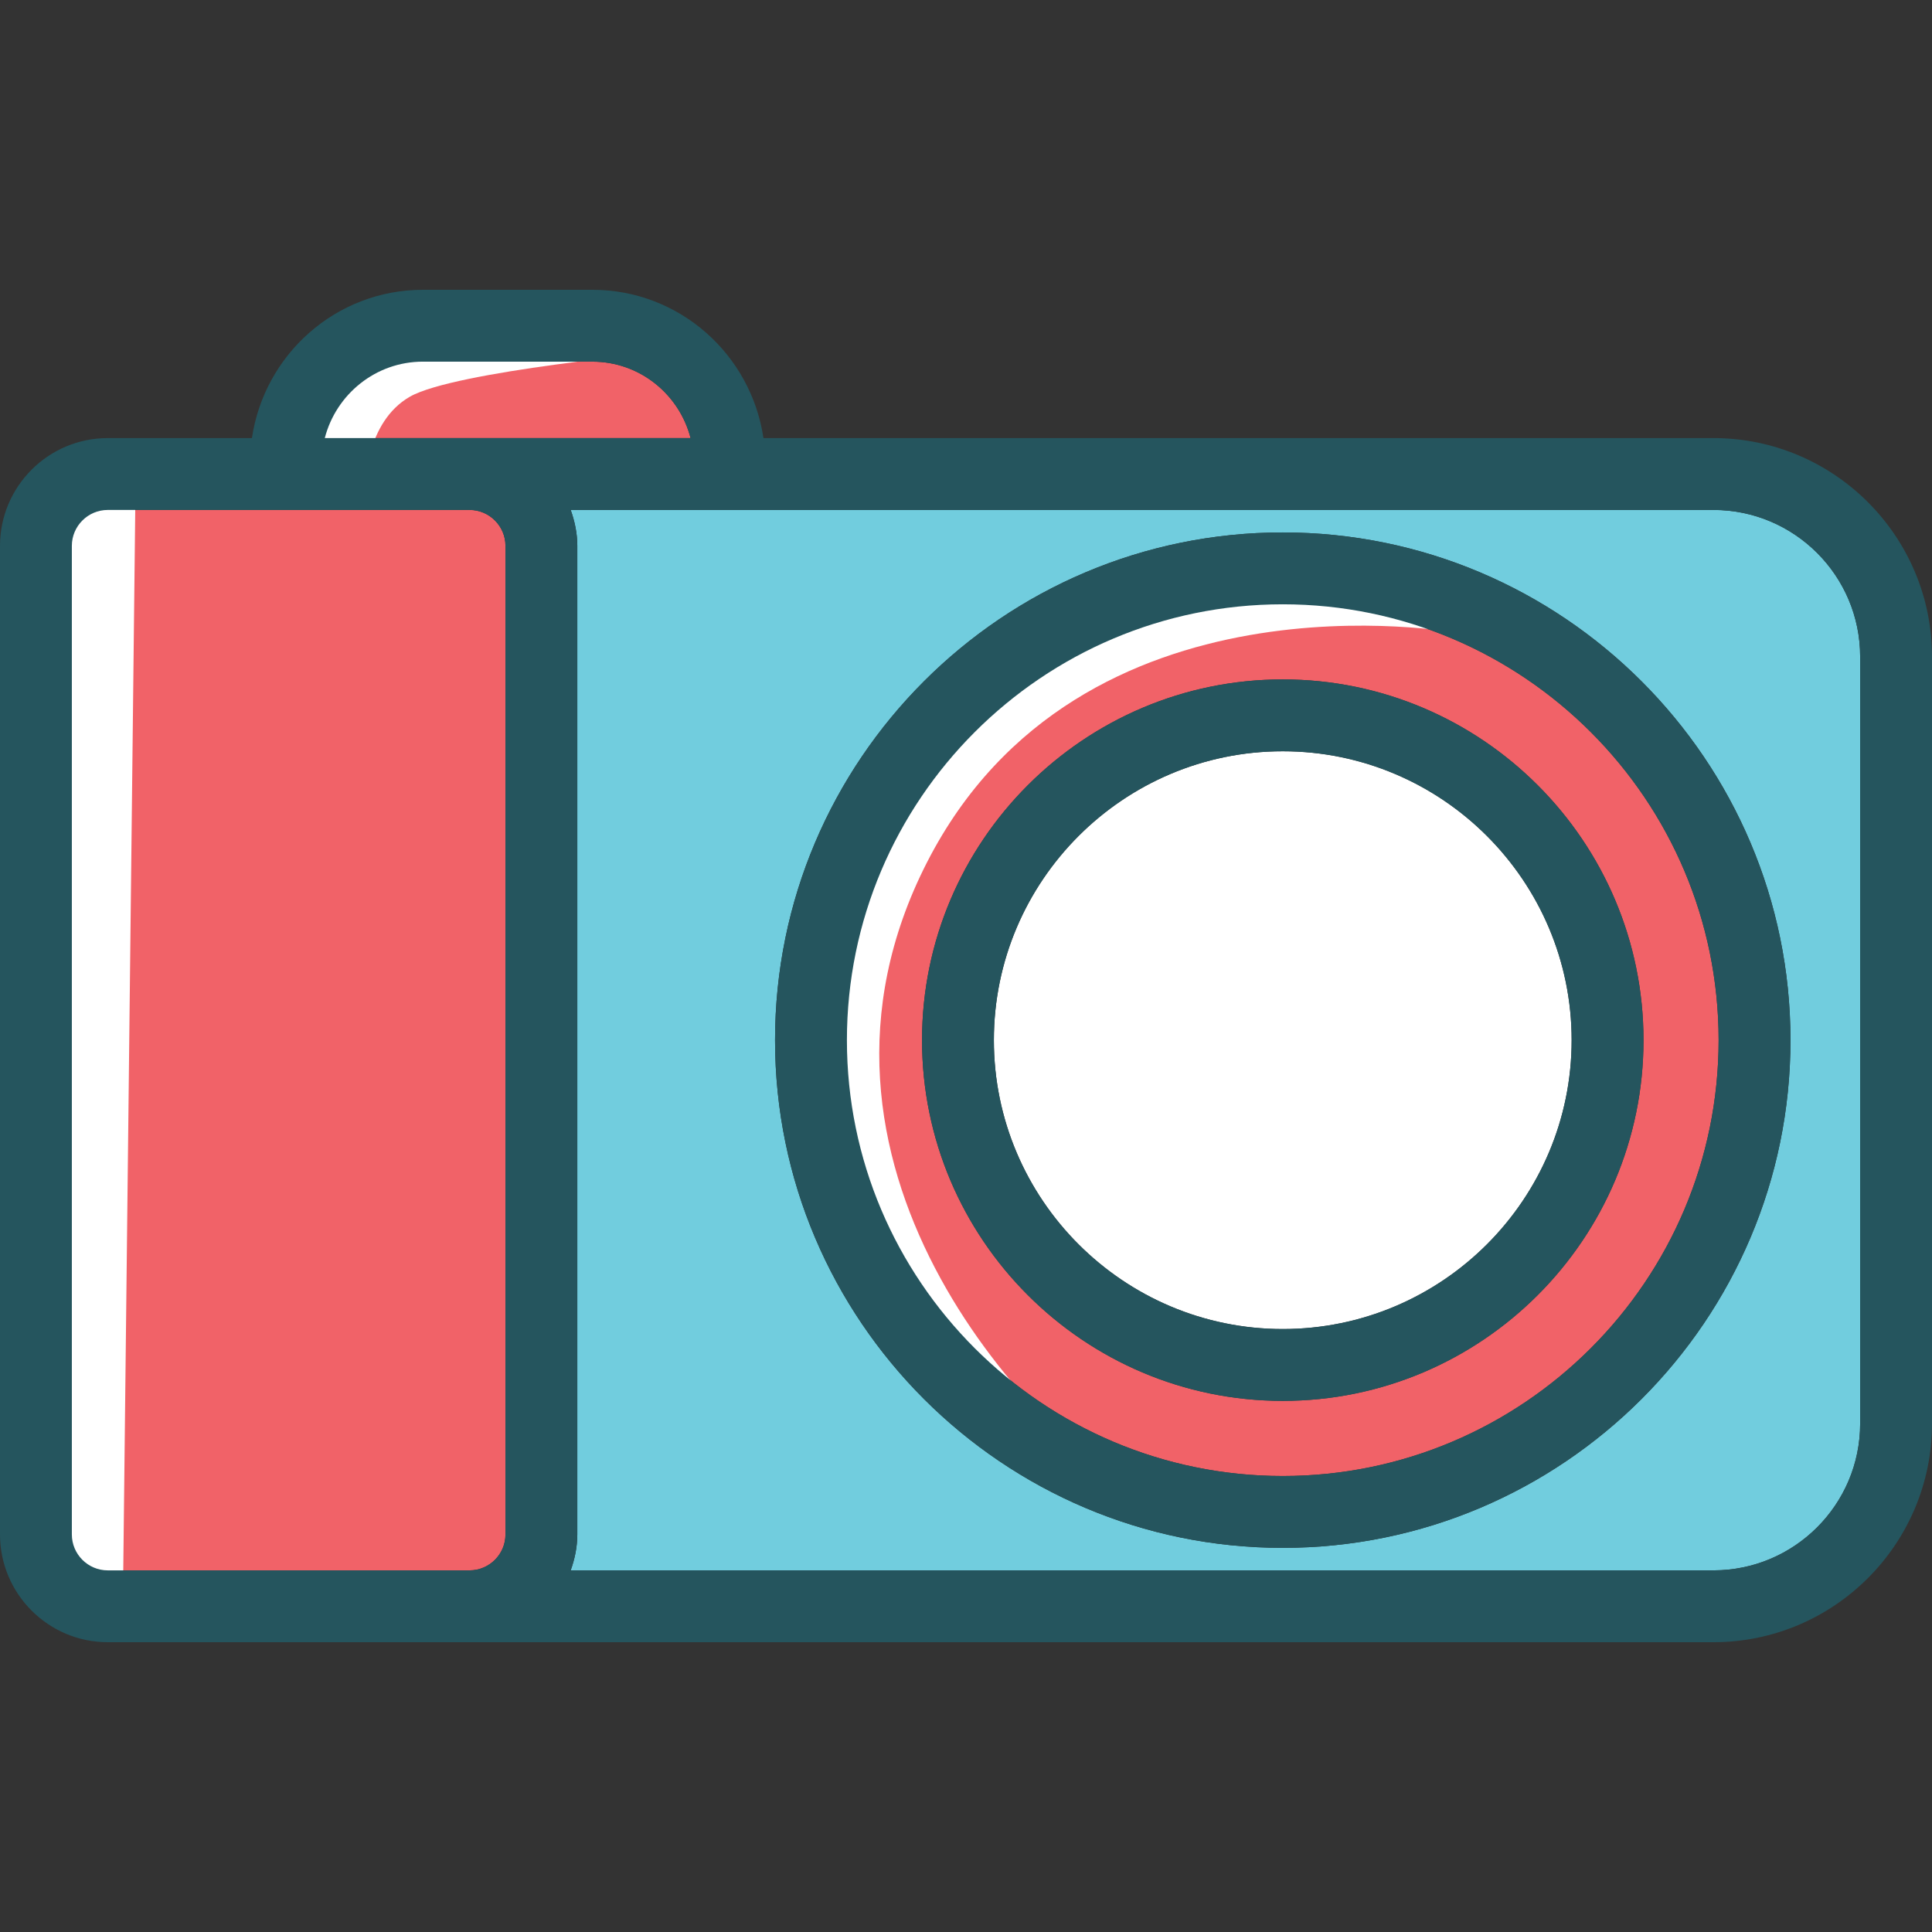
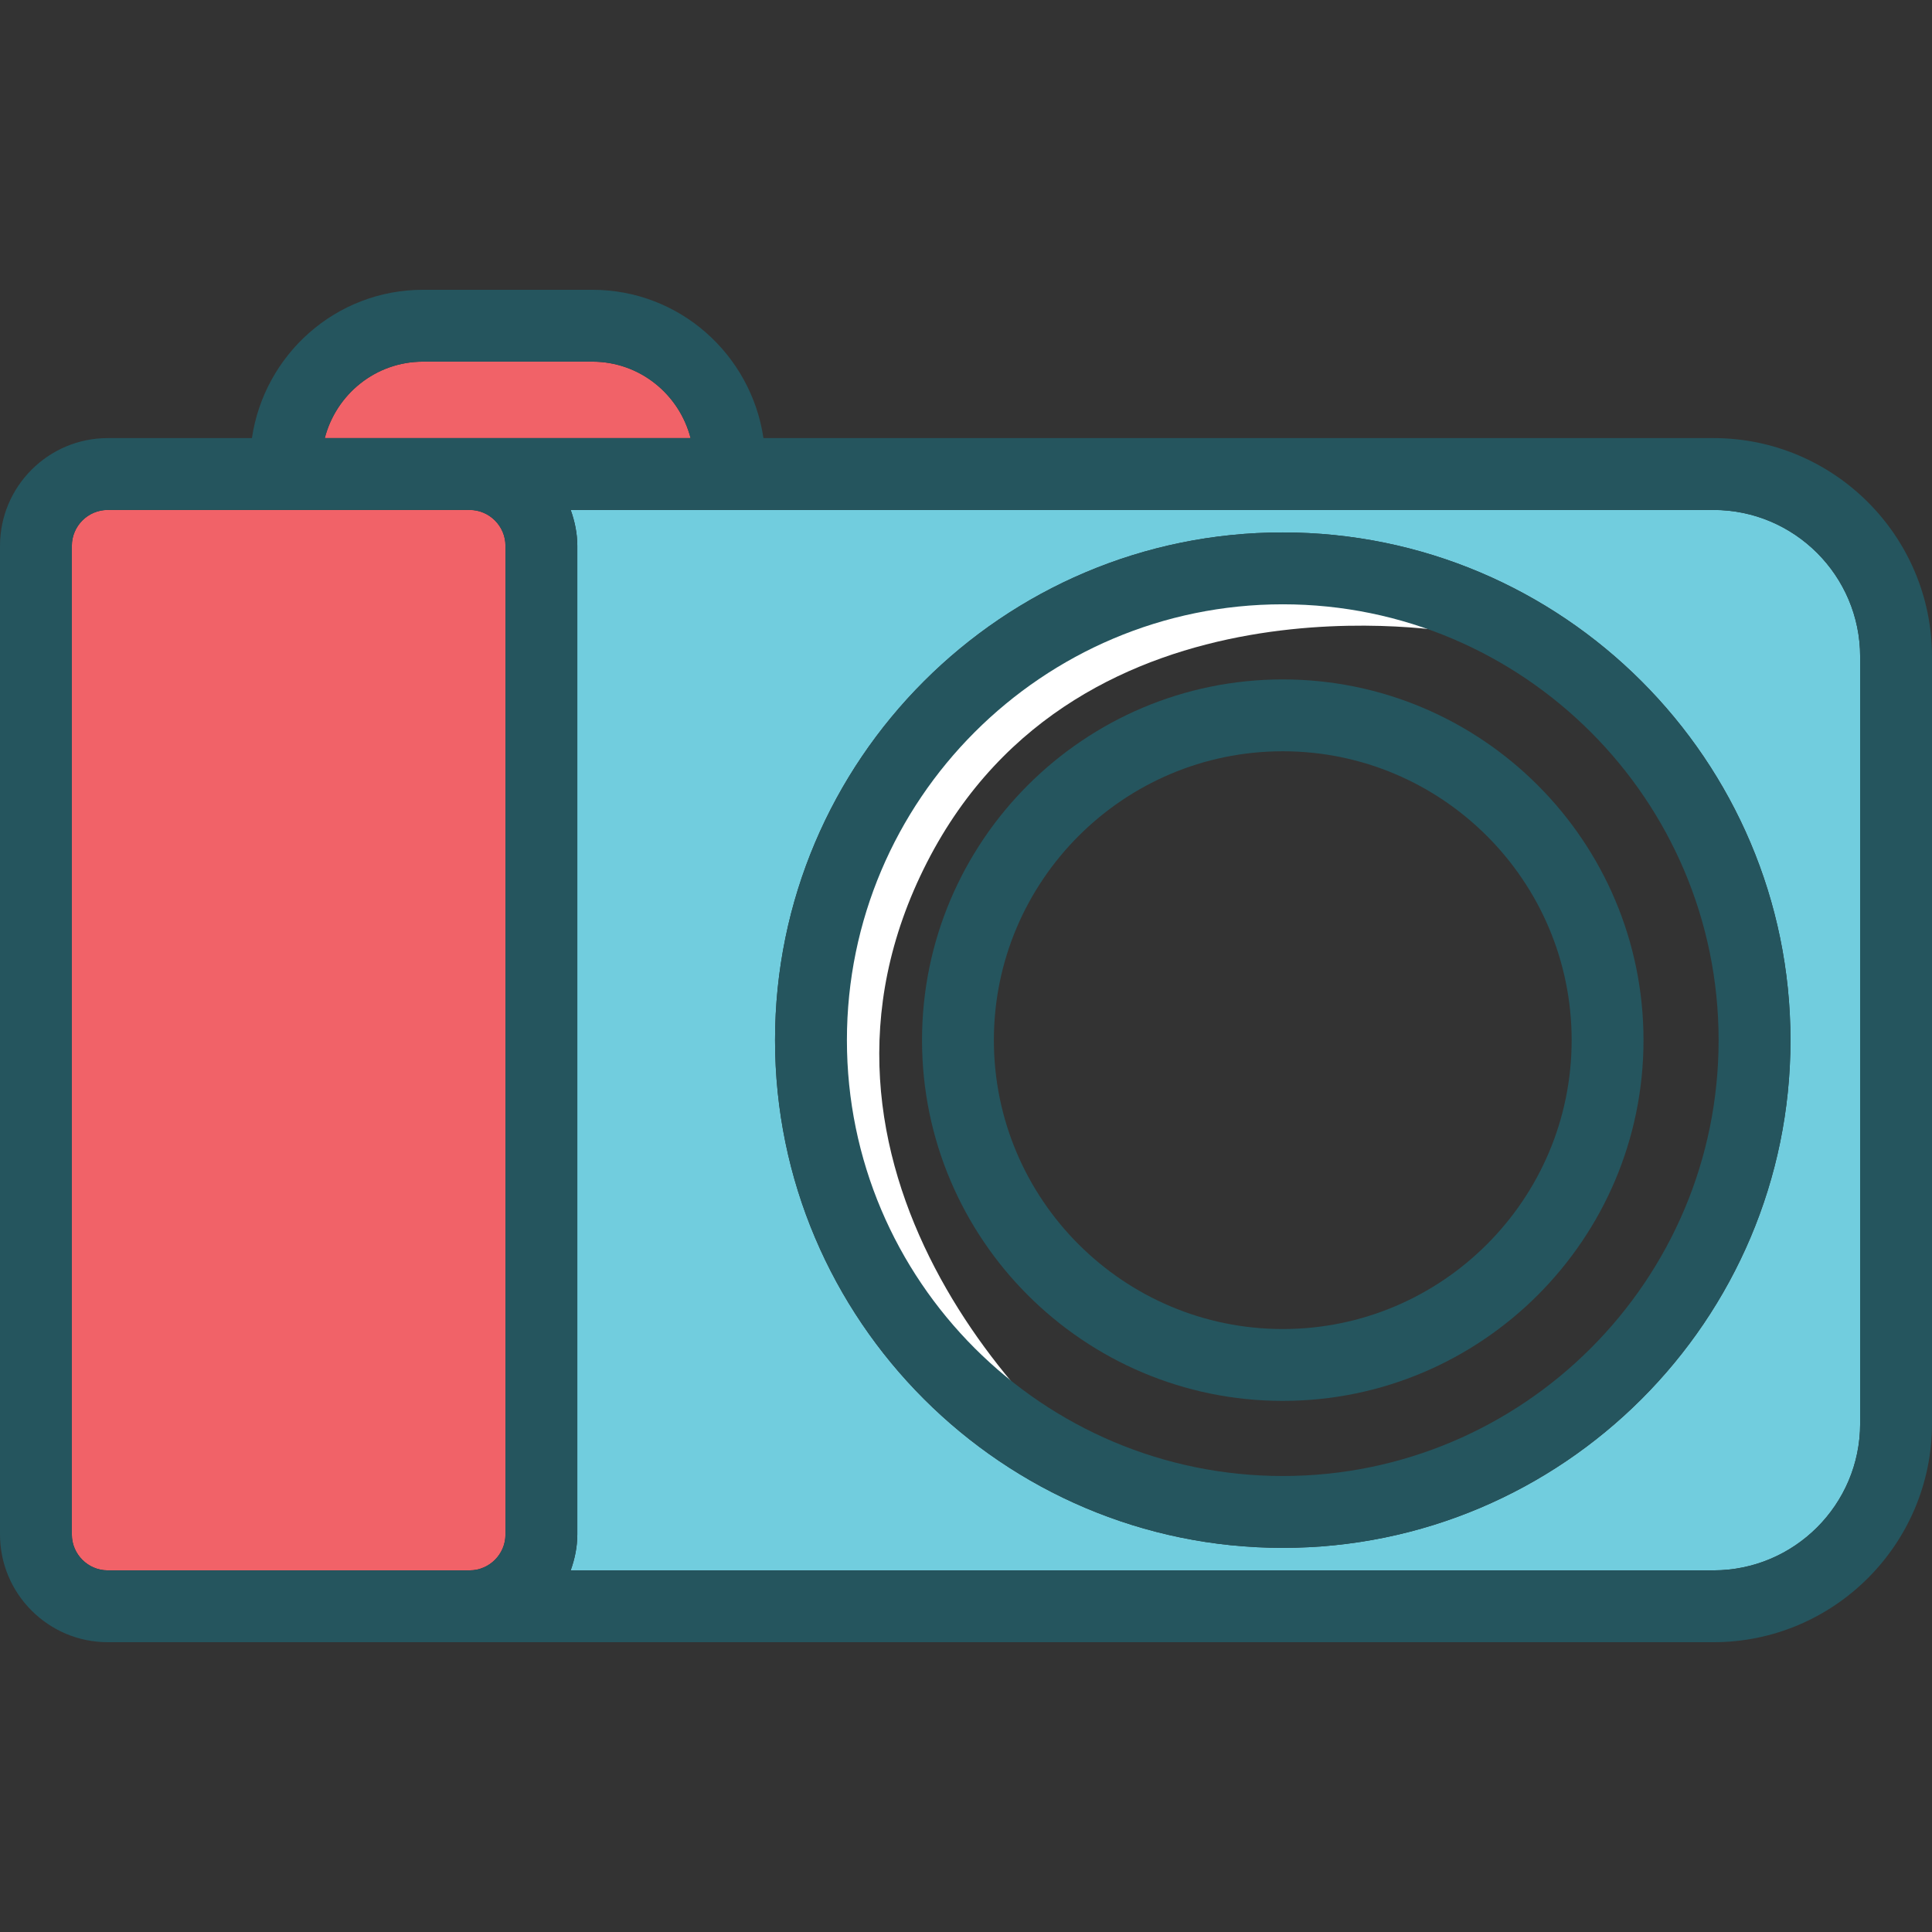
<svg xmlns="http://www.w3.org/2000/svg" height="800px" width="800px" version="1.1" id="Capa_1" viewBox="0 0 151.362 151.362" xml:space="preserve">
  <rect x="0" y="0" width="151.362" height="151.362" fill="#333333" stroke="none" />
  <g>
    <path style="fill:#F16268;" d="M32.434,34.322h4.353h17.317c-0.889-3.435-3.985-5.988-7.693-5.988H33.139   c-3.708,0-6.805,2.554-7.693,5.988H32.434z" />
    <g>
      <path style="fill:#71CDDE;" d="M134.24,39.951H44.711c0.315,0.885,0.519,1.823,0.519,2.814v77.45c0,0.991-0.203,1.93-0.519,2.814    h89.529c6.336,0,11.493-5.156,11.493-11.493V51.444C145.733,45.107,140.576,39.951,134.24,39.951z M100.498,121.267    c-21.933,0-39.777-17.845-39.777-39.775c0-21.934,17.845-39.778,39.777-39.778c21.932,0,39.776,17.845,39.776,39.778    C140.274,103.422,122.43,121.267,100.498,121.267z" />
    </g>
    <path style="fill:#F16268;" d="M39.601,120.215v-77.45c0-1.55-1.263-2.814-2.814-2.814h-4.353H8.443   c-1.552,0-2.814,1.265-2.814,2.814v77.45c0,1.55,1.263,2.814,2.814,2.814h23.99h4.353C38.338,123.03,39.601,121.765,39.601,120.215   z" />
    <g>
-       <path style="fill:#F16268;" d="M134.645,81.492c0-18.829-15.318-34.148-34.146-34.148c-18.829,0-34.147,15.319-34.147,34.148    c0,18.827,15.318,34.146,34.147,34.146C119.326,115.637,134.645,100.319,134.645,81.492z M100.498,109.751    c-15.583,0-28.262-12.677-28.262-28.26s12.679-28.263,28.262-28.263c15.583,0,28.262,12.68,28.262,28.263    S116.081,109.751,100.498,109.751z" />
-     </g>
-     <path style="fill:#FFFFFF;" d="M123.13,81.492c0-12.479-10.153-22.634-22.632-22.634c-12.479,0-22.633,10.155-22.633,22.634   c0,12.479,10.153,22.631,22.633,22.631C112.977,104.123,123.13,93.971,123.13,81.492z" />
-     <path style="fill:#FFFFFF;" d="M9.617,126.576l1-88.5c0,0-5.5-1.5-7.5,2s-0.5,84-0.5,84S3.617,127.076,9.617,126.576z" />
+       </g>
    <path style="fill:#FFFFFF;" d="M114.117,49.576c0,0-29.5-5.5-41.5,18s8,44.5,17,50c0,0-30-9.5-25.5-40   S99.117,37.076,114.117,49.576z" />
-     <path style="fill:#FFFFFF;" d="M28.617,38.076c0,0,0-5,3.5-7s20-3.5,20-3.5s-14.5-3.5-21.5-2s-9,10-9,10L28.617,38.076z" />
    <g>
      <path style="fill:#25555E;" d="M134.24,34.322H59.813c-0.971-6.556-6.581-11.618-13.402-11.618H33.139    c-6.821,0-12.432,5.063-13.402,11.618H8.443C3.787,34.322,0,38.111,0,42.765v77.45c0,4.654,3.787,8.443,8.443,8.443h23.99h4.353    h97.454c9.441,0,17.122-7.682,17.122-17.122V51.444C151.362,42.003,143.681,34.322,134.24,34.322z M145.733,111.537    c0,6.337-5.157,11.493-11.493,11.493H44.711c0.315-0.885,0.519-1.823,0.519-2.814v-77.45c0-0.991-0.203-1.93-0.519-2.814h89.529    c6.336,0,11.493,5.156,11.493,11.493V111.537z M8.443,123.03c-1.552,0-2.814-1.265-2.814-2.814v-77.45    c0-1.55,1.263-2.814,2.814-2.814h23.99h4.353c1.552,0,2.814,1.265,2.814,2.814v77.45c0,1.55-1.263,2.814-2.814,2.814h-4.353H8.443    z M33.139,28.333H46.41c3.708,0,6.805,2.554,7.693,5.988H36.786h-4.353h-6.988C26.334,30.887,29.431,28.333,33.139,28.333z" />
    </g>
    <g>
      <path style="fill:#25555E;" d="M100.498,41.713c-21.933,0-39.777,17.845-39.777,39.778c0,21.931,17.845,39.775,39.777,39.775    c21.932,0,39.776-17.845,39.776-39.775C140.274,59.558,122.43,41.713,100.498,41.713z M66.351,81.492    c0-18.829,15.318-34.148,34.147-34.148c18.828,0,34.146,15.319,34.146,34.148c0,18.827-15.318,34.146-34.146,34.146    C81.669,115.637,66.351,100.319,66.351,81.492z" />
    </g>
    <g>
      <path style="fill:#25555E;" d="M100.498,53.229c-15.583,0-28.262,12.68-28.262,28.263s12.679,28.26,28.262,28.26    c15.583,0,28.262-12.677,28.262-28.26S116.081,53.229,100.498,53.229z M77.865,81.492c0-12.479,10.153-22.634,22.633-22.634    c12.479,0,22.632,10.155,22.632,22.634c0,12.479-10.153,22.631-22.632,22.631C88.019,104.123,77.865,93.971,77.865,81.492z" />
    </g>
  </g>
</svg>